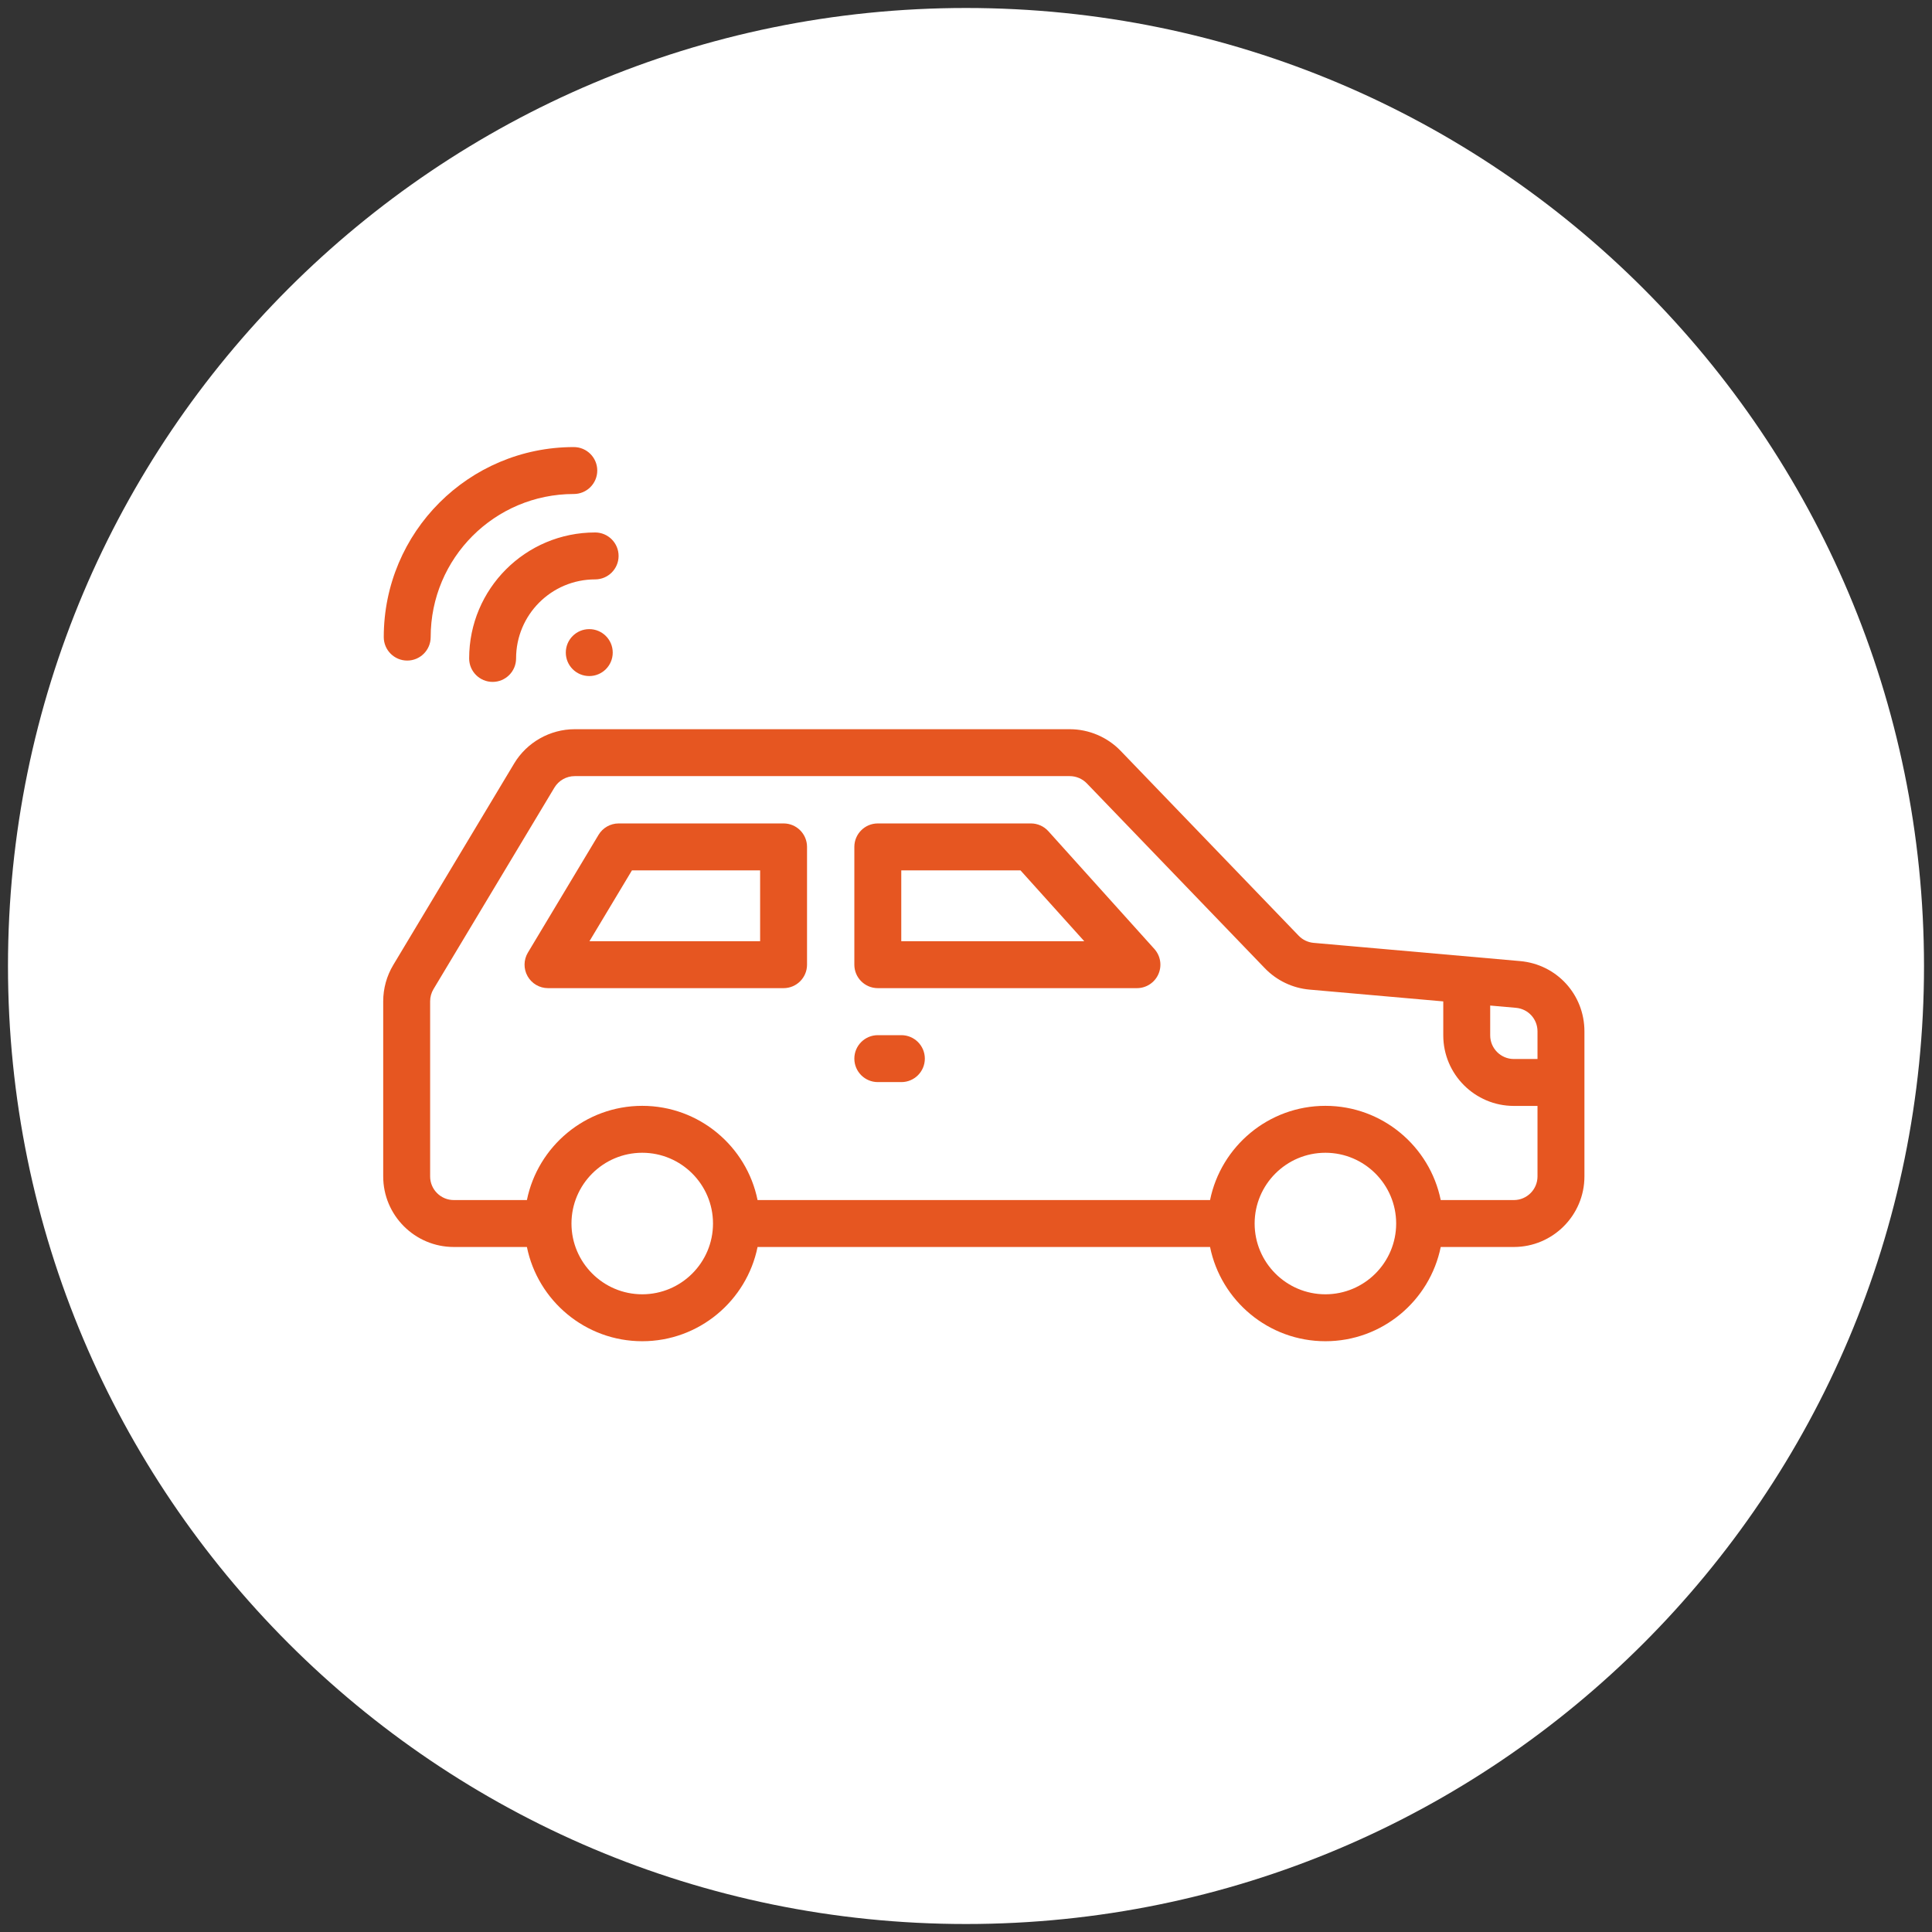
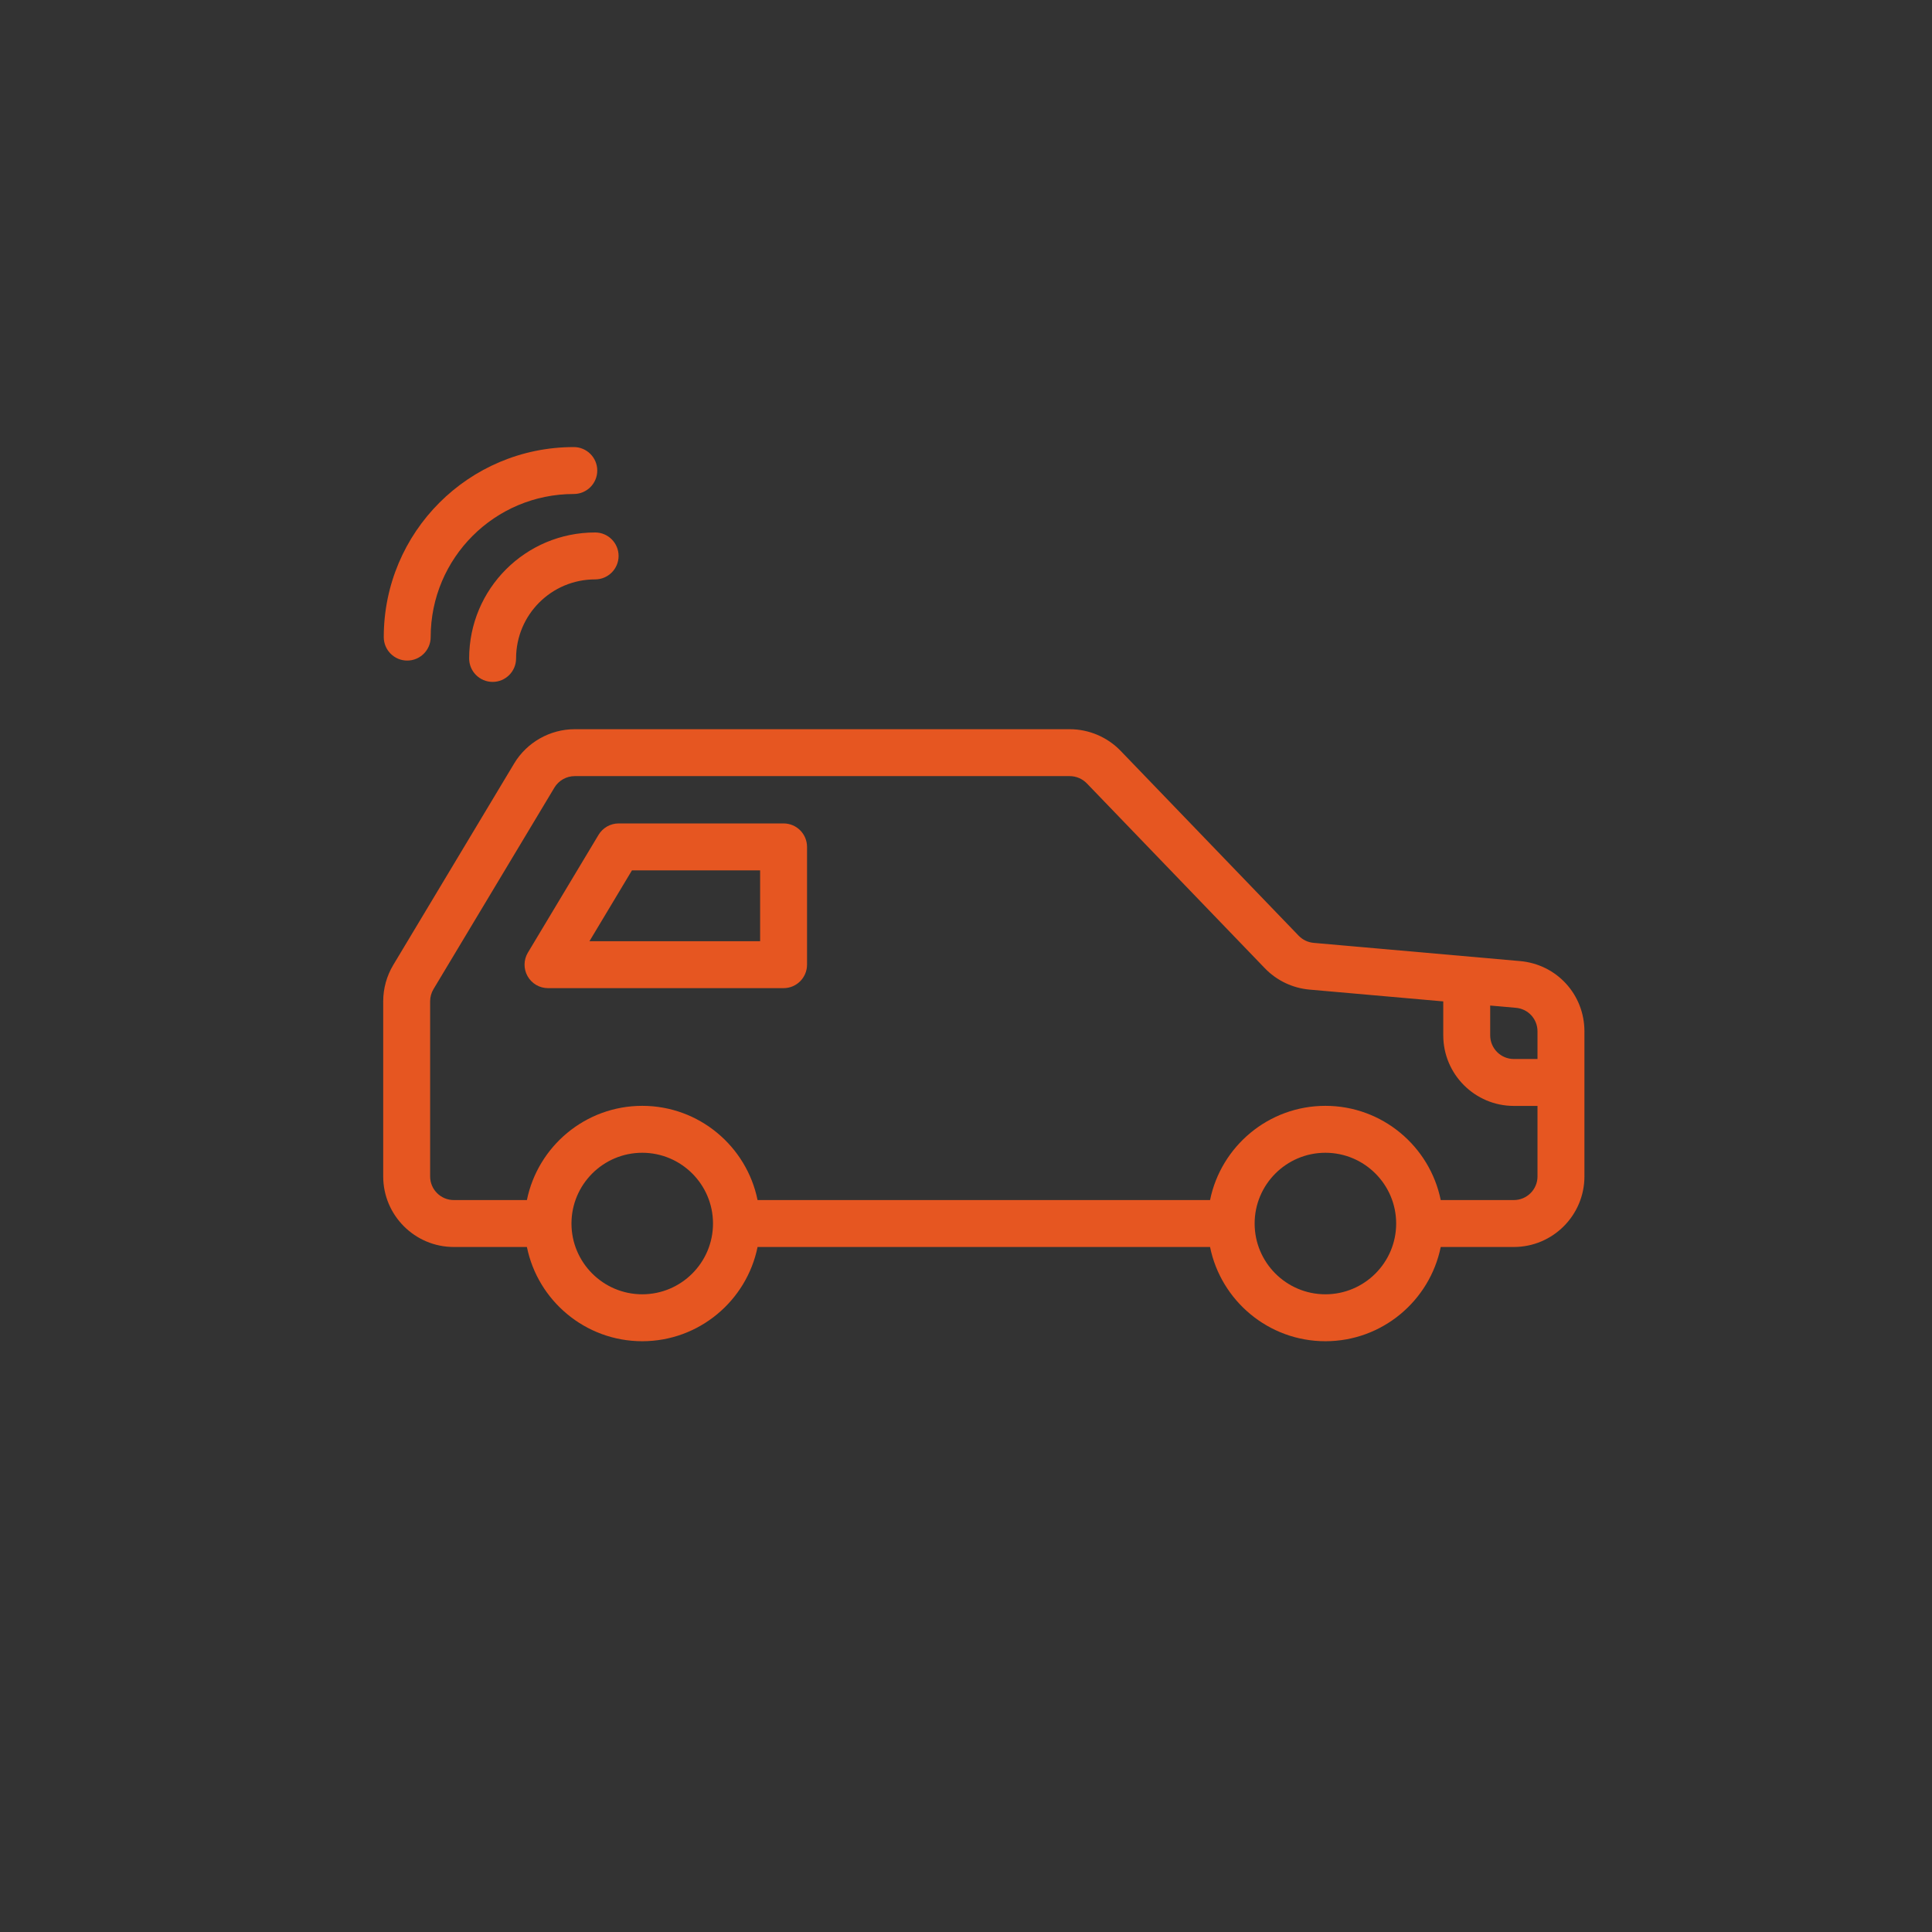
<svg xmlns="http://www.w3.org/2000/svg" width="121" height="121" viewBox="0 0 121 121" fill="none">
  <rect x="0" y="0" width="121" height="121" fill="#333333" stroke="none" />
-   <path d="M0.5 60.5C0.5 27.354 27.354 0.5 60.5 0.5C93.646 0.5 120.481 27.354 120.5 60.5C120.5 93.627 93.646 120.5 60.5 120.5C27.354 120.5 0.5 93.627 0.5 60.5Z" fill="white" />
  <path d="M95.2 60.192C71.462 58.096 96.328 60.291 82.271 59.051C81.915 59.019 81.582 58.86 81.334 58.602L70.184 47.024C69.355 46.163 68.195 45.67 67 45.67H35.992C34.449 45.67 32.996 46.492 32.202 47.815L24.63 60.436C24.218 61.123 24 61.909 24 62.71V73.678C24 76.115 25.983 78.098 28.42 78.098H33C33.682 81.461 36.662 84 40.223 84C43.784 84 46.763 81.461 47.446 78.098H75.785C76.468 81.461 79.447 84 83.009 84C86.57 84 89.549 81.461 90.232 78.098H94.811C97.249 78.098 99.232 76.115 99.232 73.678V64.595C99.232 62.287 97.498 60.394 95.2 60.192ZM96.293 64.595V66.325H94.811C93.995 66.325 93.33 65.66 93.33 64.843V62.977L94.942 63.119C95.712 63.187 96.293 63.821 96.293 64.595ZM40.223 81.061C37.779 81.061 35.791 79.073 35.791 76.629C35.791 74.185 37.779 72.197 40.223 72.197C42.667 72.197 44.655 74.185 44.655 76.629C44.655 79.073 42.667 81.061 40.223 81.061ZM83.009 81.061C80.565 81.061 78.577 79.073 78.577 76.629C78.577 74.185 80.565 72.197 83.009 72.197C85.453 72.197 87.441 74.185 87.441 76.629C87.441 79.073 85.453 81.061 83.009 81.061ZM94.811 75.159H90.232C89.549 71.797 86.57 69.258 83.009 69.258C79.447 69.258 76.468 71.797 75.785 75.16H47.446C46.764 71.797 43.784 69.258 40.223 69.258C36.662 69.258 33.683 71.797 33 75.159H28.42C27.603 75.159 26.939 74.495 26.939 73.678V62.71C26.939 62.441 27.012 62.178 27.15 61.948L34.722 49.328C34.988 48.884 35.475 48.608 35.992 48.608H67C67.4 48.608 67.789 48.774 68.067 49.062L79.217 60.641C79.957 61.409 80.95 61.884 82.013 61.978L90.391 62.717V64.843C90.391 67.281 92.374 69.263 94.811 69.263H96.293V73.678C96.293 74.495 95.629 75.159 94.811 75.159Z" fill="#E65621" />
-   <path d="M56.452 64.832H54.977C54.165 64.832 53.507 65.49 53.507 66.301C53.507 67.113 54.165 67.771 54.977 67.771H56.452C57.264 67.771 57.922 67.113 57.922 66.301C57.922 65.49 57.264 64.832 56.452 64.832Z" fill="#E65621" />
  <path d="M25.504 41.371C26.315 41.371 26.973 40.713 26.973 39.902C26.973 34.949 30.982 30.939 35.937 30.939C36.748 30.939 37.406 30.281 37.406 29.469C37.406 28.658 36.748 28 35.937 28C29.359 28 24.035 33.323 24.035 39.902C24.035 40.713 24.693 41.371 25.504 41.371Z" fill="#E65621" />
  <path d="M29.383 41.238C29.383 42.049 30.041 42.707 30.853 42.707C31.664 42.707 32.322 42.049 32.322 41.238C32.322 38.502 34.536 36.287 37.273 36.287C38.084 36.287 38.742 35.629 38.742 34.818C38.742 34.006 38.084 33.348 37.273 33.348C32.912 33.348 29.383 36.877 29.383 41.238Z" fill="#E65621" />
-   <path d="M36.905 42.341C37.717 42.341 38.375 41.683 38.375 40.871C38.375 40.06 37.717 39.402 36.905 39.402C36.094 39.402 35.436 40.06 35.436 40.871C35.436 41.683 36.094 42.341 36.905 42.341Z" fill="#E65621" />
-   <path d="M65.659 52.058C65.38 51.748 64.983 51.571 64.567 51.571H54.977C54.165 51.571 53.507 52.229 53.507 53.041V60.417C53.507 61.229 54.165 61.887 54.977 61.887H71.206C71.786 61.887 72.312 61.545 72.548 61.015C72.784 60.485 72.686 59.866 72.298 59.434L65.659 52.058ZM56.446 58.948V54.51H63.912L67.907 58.948H56.446Z" fill="#E65621" />
  <path d="M49.075 51.571H38.748C38.231 51.571 37.753 51.842 37.487 52.285L33.062 59.661C32.789 60.115 32.782 60.681 33.043 61.141C33.304 61.602 33.792 61.887 34.321 61.887H49.075C49.886 61.887 50.544 61.229 50.544 60.417V53.041C50.544 52.229 49.887 51.571 49.075 51.571ZM47.606 58.948H36.917L39.579 54.51H47.606V58.948Z" fill="#E65621" />
</svg>